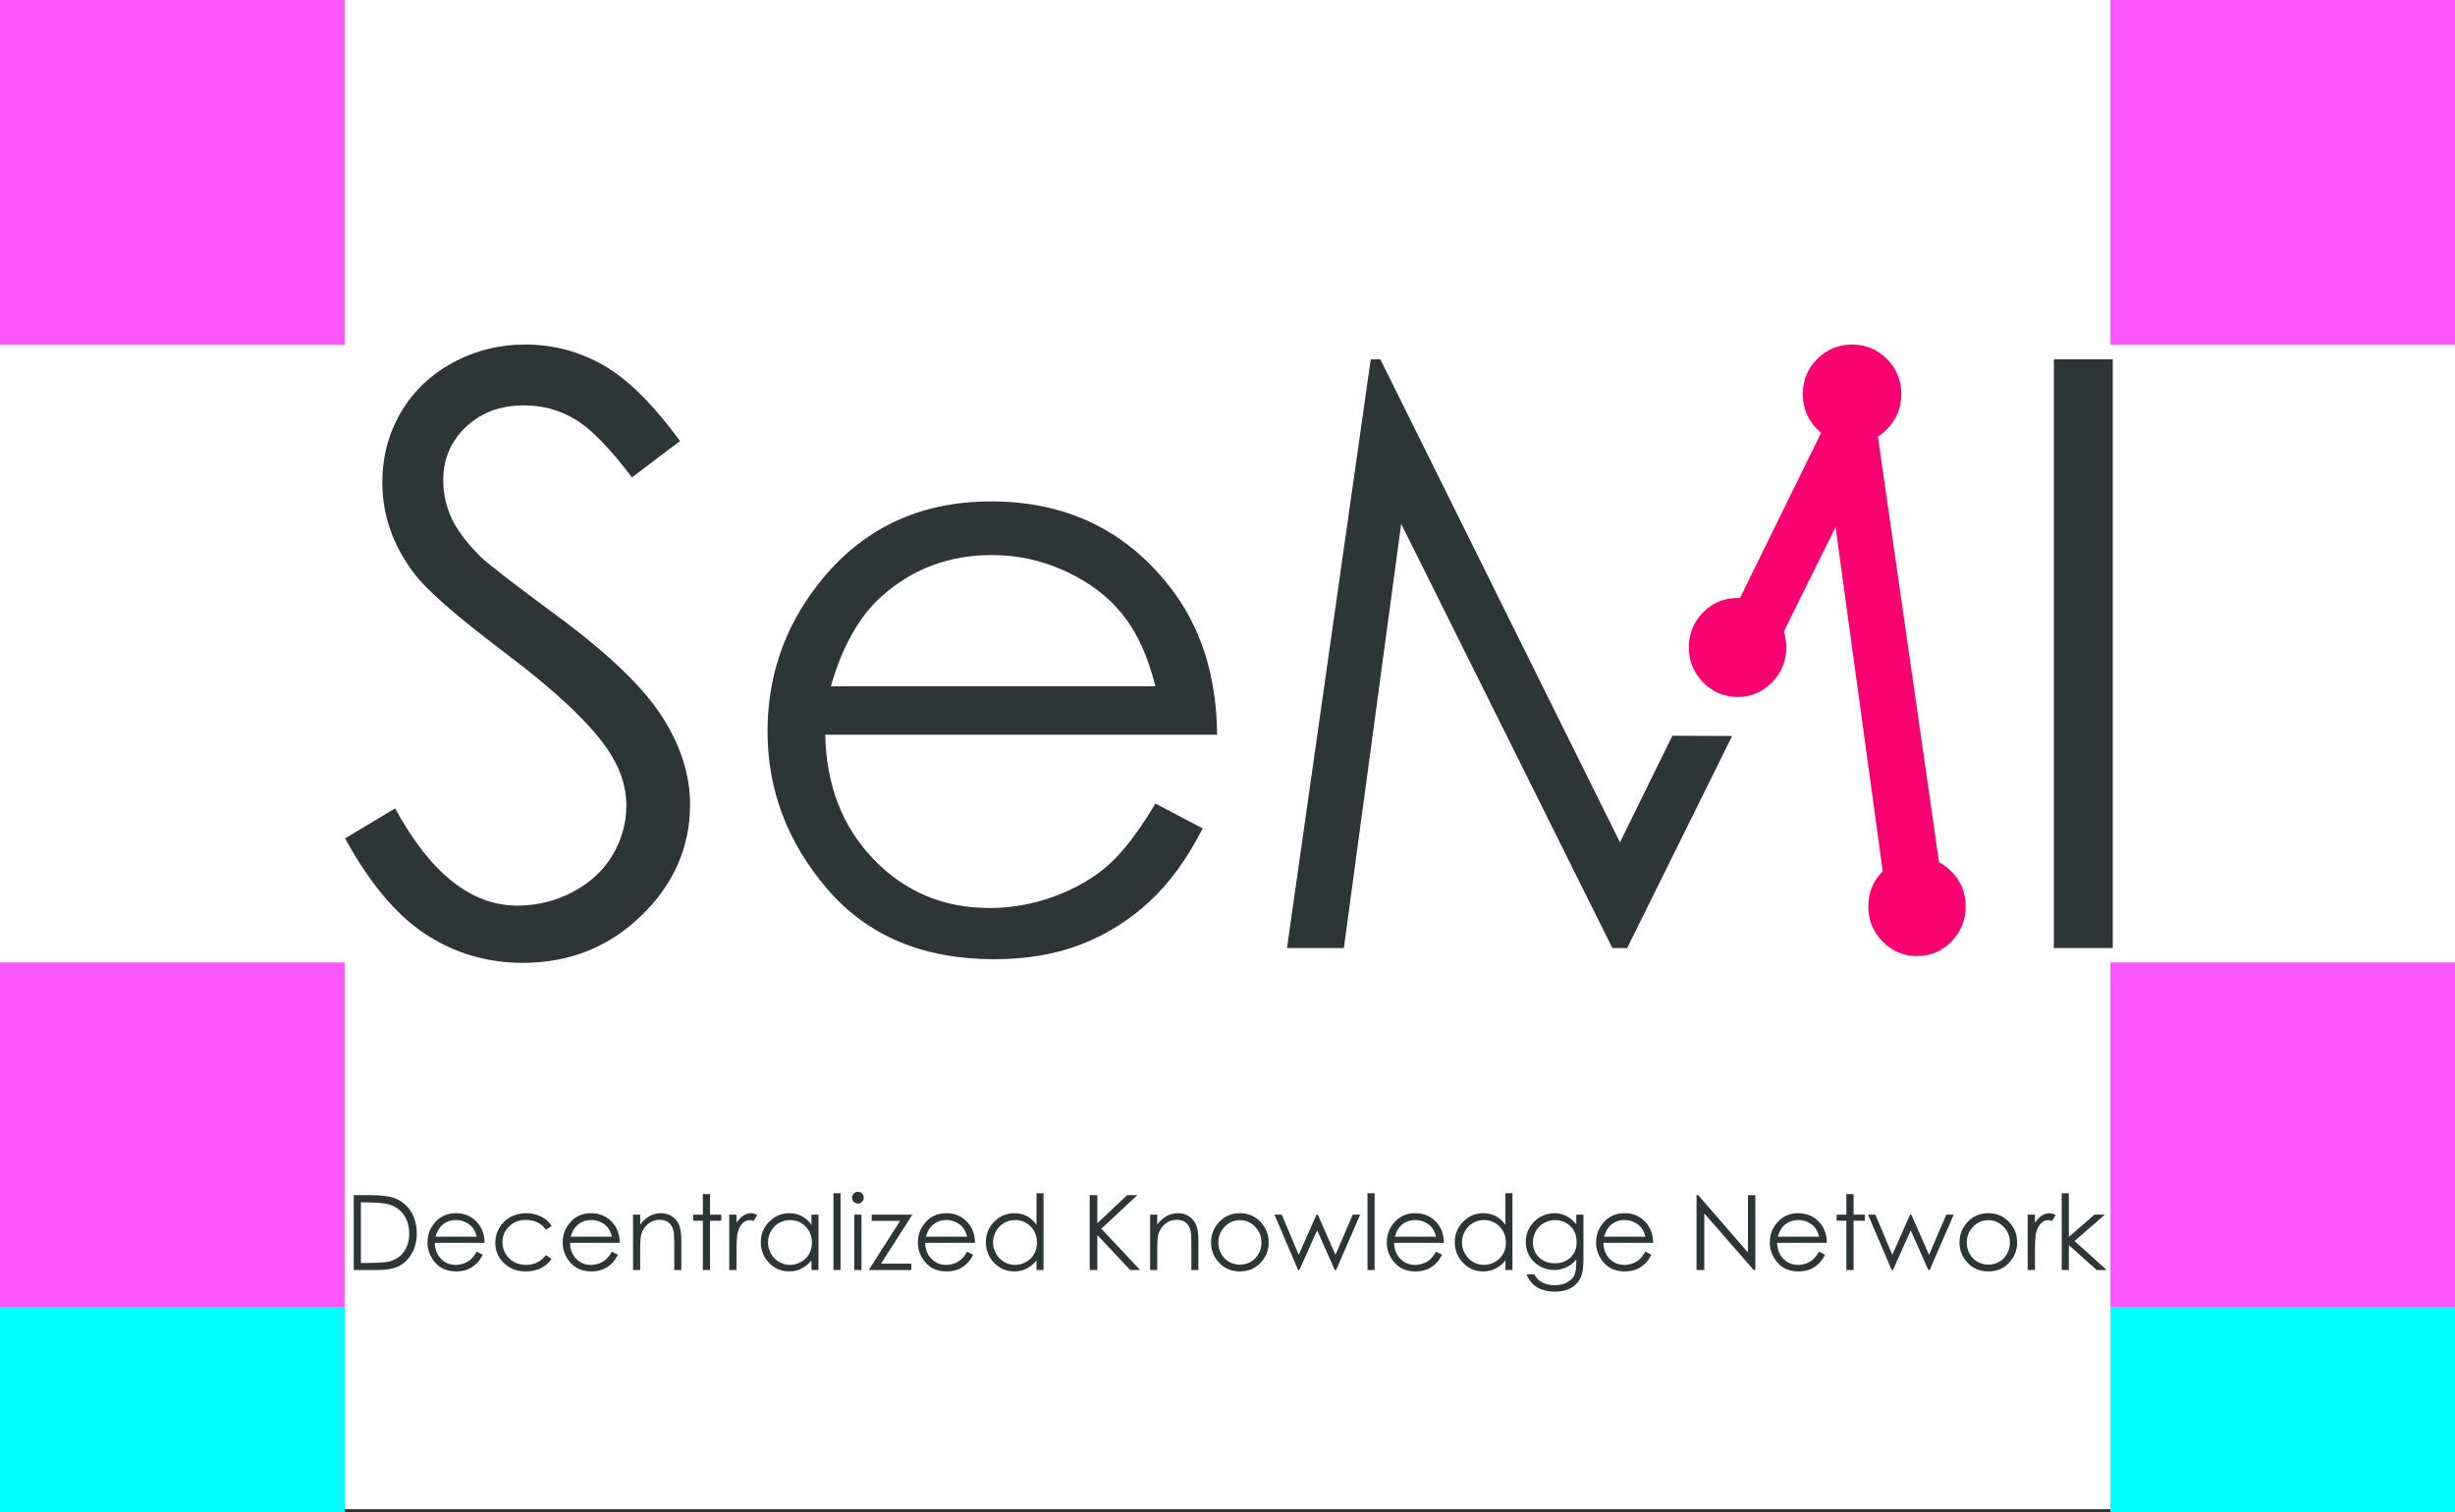
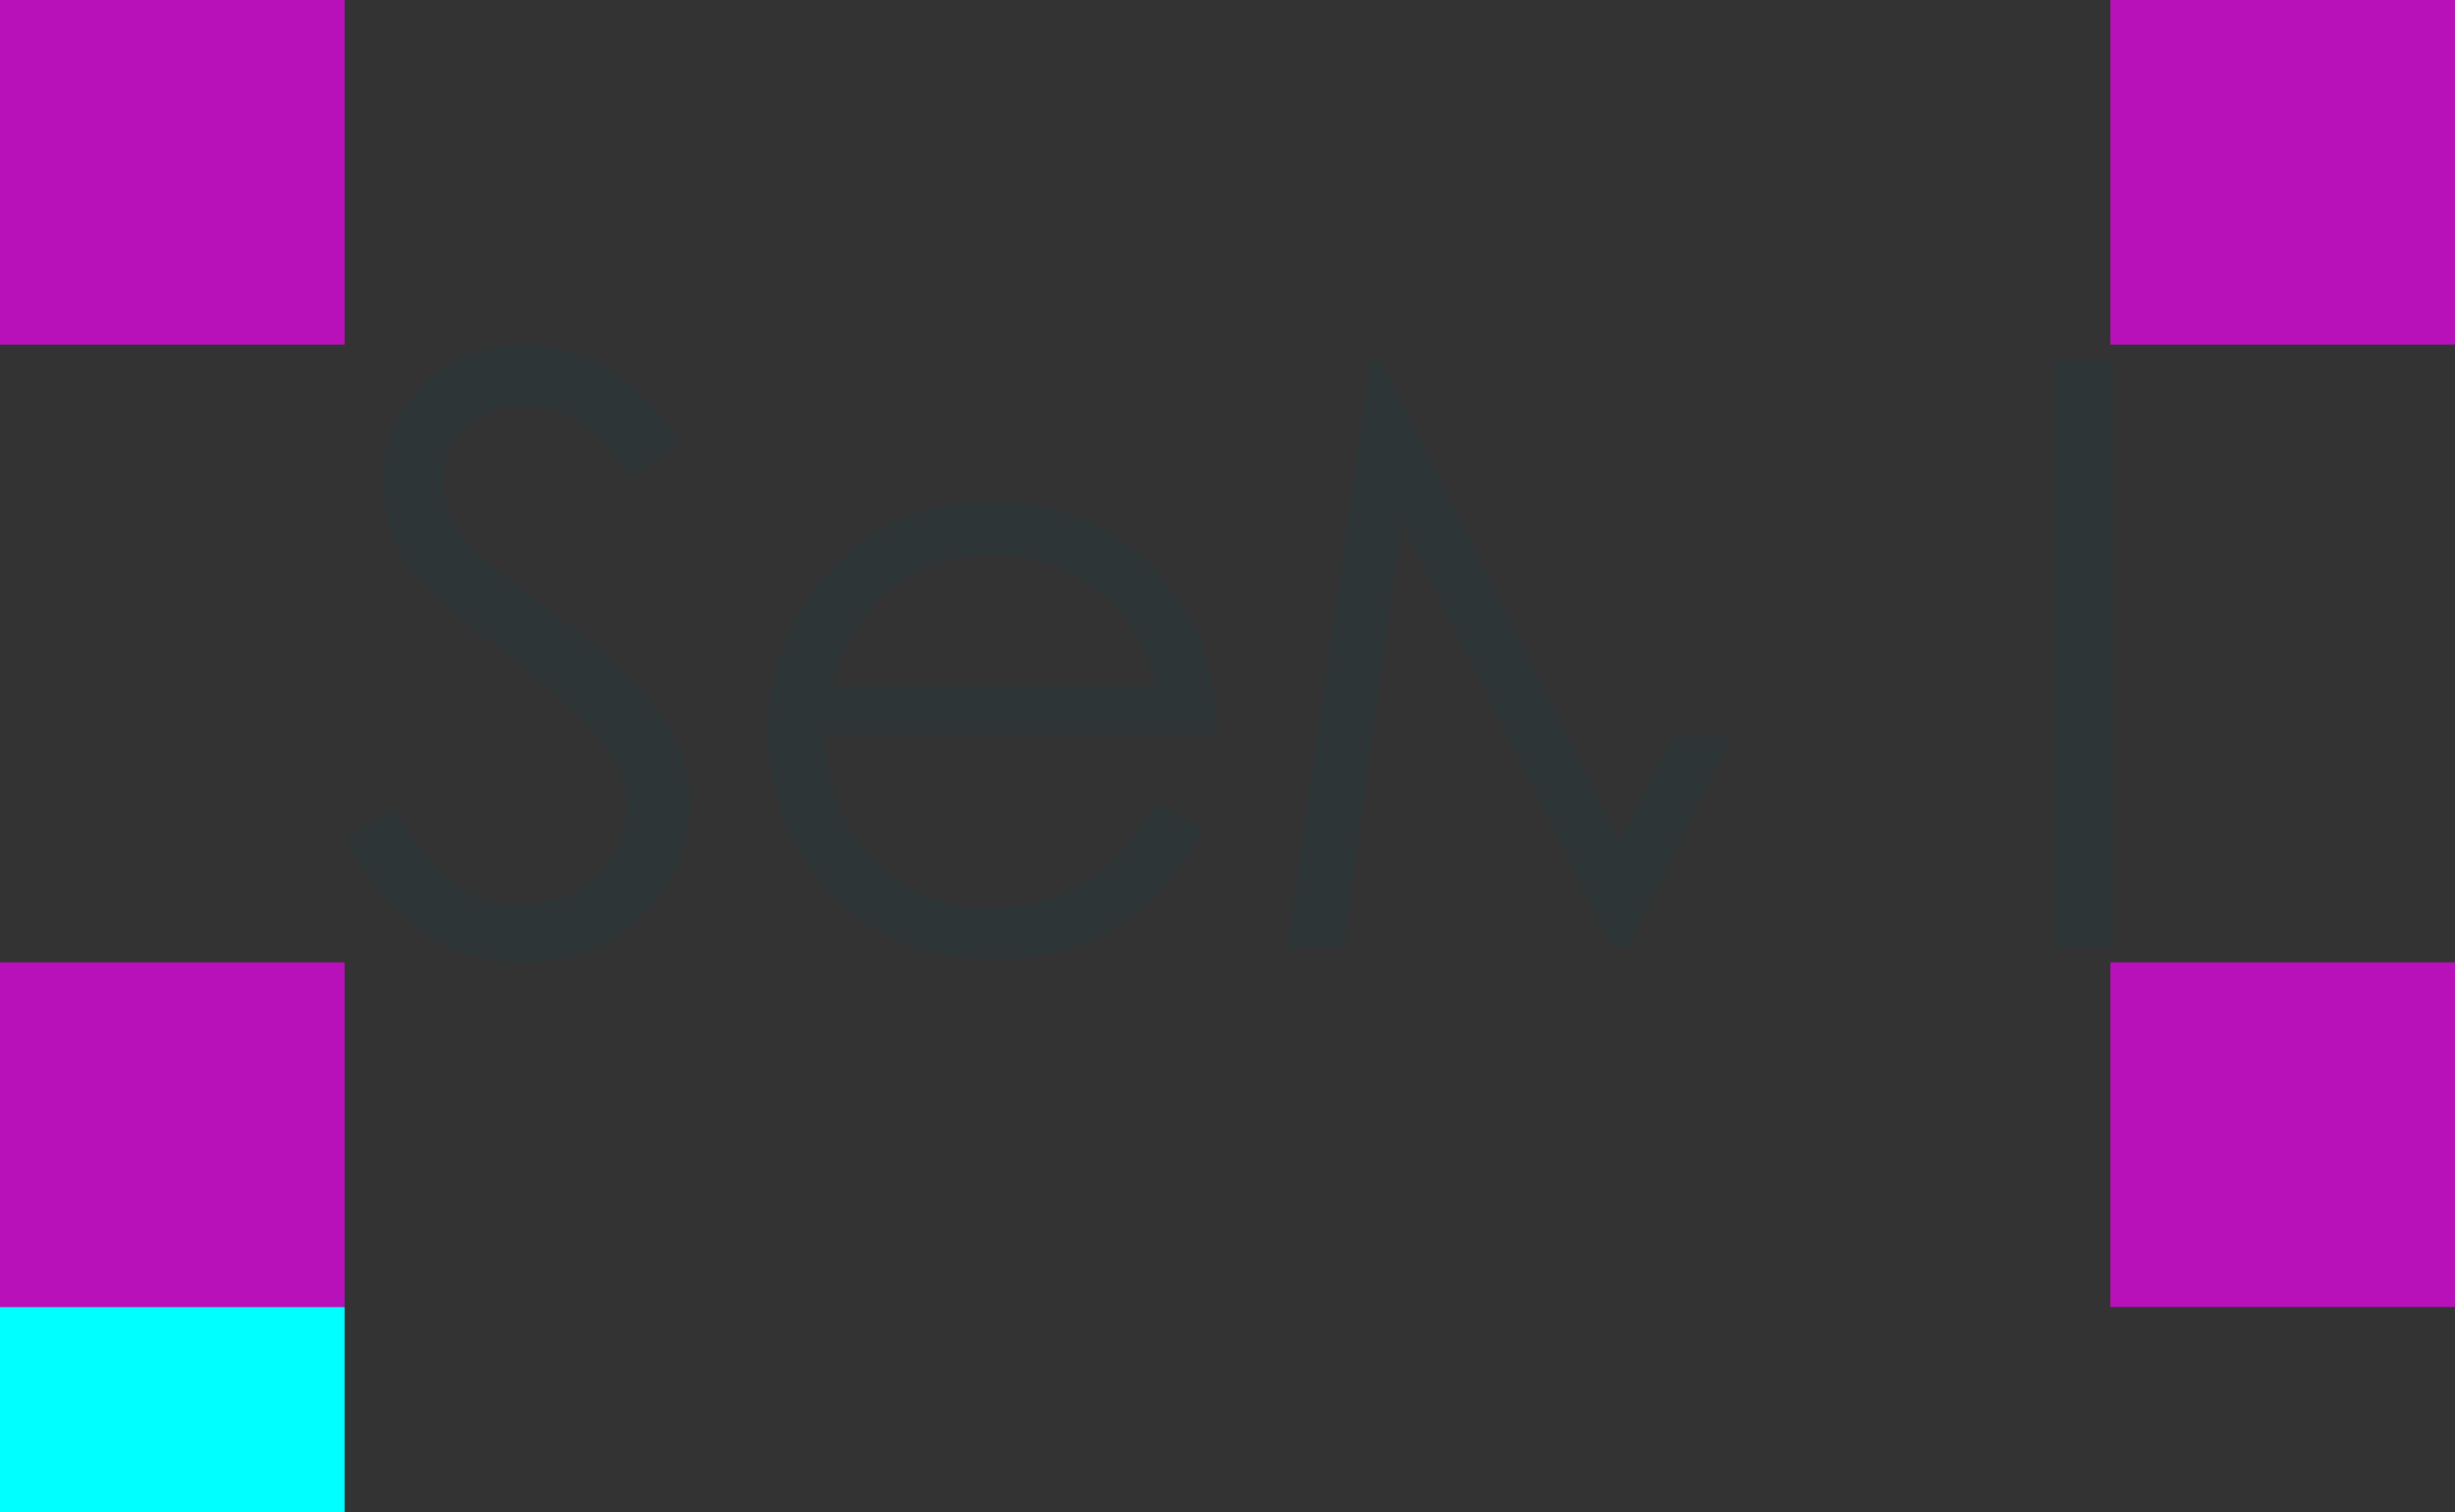
<svg xmlns="http://www.w3.org/2000/svg" width="862" height="531" viewBox="0 0 862 531">
  <rect x="0" y="0" width="862" height="531" fill="#333333" stroke="none" />
  <g fill="none" fill-rule="evenodd">
-     <rect width="862" height="530" fill="#FFF" />
    <g transform="translate(0 1)">
-       <rect width="863" height="530" />
-       <path fill="#2E3536" d="M3.199,37 L3.199,10.712 L8.65,10.712 C12.581,10.712 15.435,11.027 17.21,11.659 C19.759,12.552 21.752,14.101 23.188,16.305 C24.623,18.509 25.341,21.136 25.341,24.186 C25.341,26.819 24.772,29.137 23.635,31.138 C22.497,33.14 21.019,34.617 19.202,35.57 C17.386,36.523 14.839,37 11.563,37 L3.199,37 Z M5.719,34.516 L8.757,34.516 C12.391,34.516 14.91,34.29 16.316,33.837 C18.294,33.193 19.849,32.035 20.981,30.361 C22.113,28.687 22.678,26.641 22.678,24.222 C22.678,21.684 22.065,19.516 20.838,17.717 C19.611,15.918 17.901,14.685 15.709,14.018 C14.065,13.517 11.354,13.267 7.577,13.267 L5.719,13.267 L5.719,34.516 Z M46.393,30.549 L48.502,31.657 C47.811,33.015 47.013,34.111 46.107,34.945 C45.202,35.779 44.183,36.413 43.051,36.848 C41.92,37.283 40.639,37.5 39.209,37.5 C36.04,37.5 33.562,36.461 31.775,34.382 C29.988,32.303 29.094,29.953 29.094,27.332 C29.094,24.866 29.851,22.667 31.364,20.737 C33.282,18.283 35.849,17.056 39.066,17.056 C42.378,17.056 45.023,18.313 47.001,20.827 C48.407,22.602 49.122,24.818 49.146,27.475 L31.668,27.475 C31.715,29.738 32.436,31.594 33.83,33.042 C35.224,34.489 36.945,35.213 38.995,35.213 C39.984,35.213 40.946,35.04 41.881,34.695 C42.816,34.349 43.611,33.89 44.267,33.319 C44.922,32.747 45.631,31.823 46.393,30.549 Z M46.393,25.312 C46.06,23.978 45.574,22.912 44.937,22.113 C44.299,21.315 43.457,20.672 42.408,20.183 C41.36,19.695 40.258,19.451 39.102,19.451 C37.196,19.451 35.558,20.064 34.187,21.291 C33.187,22.185 32.43,23.525 31.918,25.312 L46.393,25.312 Z M72.682,21.595 L70.698,22.828 C68.982,20.553 66.641,19.415 63.675,19.415 C61.304,19.415 59.335,20.177 57.768,21.702 C56.202,23.227 55.418,25.08 55.418,27.26 C55.418,28.678 55.779,30.012 56.499,31.263 C57.22,32.514 58.209,33.485 59.466,34.176 C60.723,34.867 62.132,35.213 63.693,35.213 C66.552,35.213 68.887,34.075 70.698,31.8 L72.682,33.104 C71.752,34.498 70.504,35.579 68.938,36.348 C67.371,37.116 65.587,37.5 63.585,37.5 C60.512,37.5 57.962,36.523 55.937,34.57 C53.911,32.616 52.898,30.239 52.898,27.439 C52.898,25.557 53.372,23.808 54.319,22.194 C55.266,20.579 56.568,19.32 58.224,18.414 C59.88,17.509 61.733,17.056 63.782,17.056 C65.069,17.056 66.311,17.252 67.508,17.646 C68.705,18.039 69.721,18.551 70.555,19.183 C71.389,19.814 72.098,20.618 72.682,21.595 Z M93.859,30.549 L95.968,31.657 C95.277,33.015 94.479,34.111 93.573,34.945 C92.668,35.779 91.649,36.413 90.517,36.848 C89.385,37.283 88.104,37.5 86.675,37.5 C83.506,37.5 81.028,36.461 79.24,34.382 C77.453,32.303 76.56,29.953 76.56,27.332 C76.56,24.866 77.316,22.667 78.829,20.737 C80.748,18.283 83.315,17.056 86.532,17.056 C89.844,17.056 92.489,18.313 94.467,20.827 C95.872,22.602 96.587,24.818 96.611,27.475 L79.133,27.475 C79.181,29.738 79.902,31.594 81.296,33.042 C82.69,34.489 84.411,35.213 86.46,35.213 C87.449,35.213 88.411,35.04 89.347,34.695 C90.282,34.349 91.077,33.89 91.732,33.319 C92.388,32.747 93.096,31.823 93.859,30.549 Z M93.859,25.312 C93.525,23.978 93.04,22.912 92.402,22.113 C91.765,21.315 90.922,20.672 89.874,20.183 C88.825,19.695 87.723,19.451 86.568,19.451 C84.661,19.451 83.023,20.064 81.653,21.291 C80.652,22.185 79.896,23.525 79.383,25.312 L93.859,25.312 Z M101.275,17.556 L103.777,17.556 L103.777,21.041 C104.778,19.707 105.886,18.709 107.101,18.048 C108.317,17.386 109.639,17.056 111.069,17.056 C112.522,17.056 113.812,17.425 114.938,18.164 C116.064,18.903 116.895,19.897 117.431,21.148 C117.967,22.399 118.235,24.347 118.235,26.992 L118.235,37 L115.751,37 L115.751,27.725 C115.751,25.485 115.656,23.99 115.465,23.239 C115.167,21.953 114.607,20.985 113.785,20.335 C112.963,19.686 111.891,19.361 110.568,19.361 C109.055,19.361 107.7,19.862 106.503,20.862 C105.305,21.863 104.516,23.102 104.135,24.58 C103.897,25.545 103.777,27.308 103.777,29.869 L103.777,37 L101.275,37 L101.275,17.556 Z M125.777,10.336 L128.297,10.336 L128.297,17.556 L132.264,17.556 L132.264,19.701 L128.297,19.701 L128.297,37 L125.777,37 L125.777,19.701 L122.363,19.701 L122.363,17.556 L125.777,17.556 L125.777,10.336 Z M135.052,17.556 L137.607,17.556 L137.607,20.398 C138.37,19.278 139.174,18.441 140.02,17.887 C140.866,17.333 141.748,17.056 142.665,17.056 C143.356,17.056 144.095,17.276 144.881,17.717 L143.576,19.826 C143.052,19.6 142.611,19.486 142.254,19.486 C141.42,19.486 140.616,19.829 139.841,20.514 C139.067,21.199 138.477,22.262 138.072,23.704 C137.762,24.812 137.607,27.052 137.607,30.423 L137.607,37 L135.052,37 L135.052,17.556 Z M166.38,17.556 L166.38,37 L163.914,37 L163.914,33.658 C162.865,34.933 161.689,35.892 160.384,36.535 C159.08,37.179 157.653,37.5 156.104,37.5 C153.352,37.5 151.002,36.503 149.054,34.507 C147.106,32.511 146.132,30.084 146.132,27.225 C146.132,24.425 147.115,22.03 149.081,20.04 C151.046,18.051 153.411,17.056 156.175,17.056 C157.772,17.056 159.217,17.395 160.509,18.075 C161.802,18.754 162.937,19.772 163.914,21.13 L163.914,17.556 L166.38,17.556 Z M156.372,19.468 C154.978,19.468 153.691,19.811 152.512,20.496 C151.332,21.181 150.394,22.143 149.697,23.382 C149,24.621 148.652,25.932 148.652,27.314 C148.652,28.684 149.003,29.995 149.706,31.246 C150.409,32.496 151.353,33.47 152.539,34.167 C153.724,34.864 154.996,35.213 156.354,35.213 C157.724,35.213 159.023,34.867 160.25,34.176 C161.477,33.485 162.421,32.55 163.083,31.371 C163.744,30.191 164.075,28.863 164.075,27.385 C164.075,25.134 163.333,23.251 161.85,21.738 C160.366,20.225 158.54,19.468 156.372,19.468 Z M171.634,10.05 L174.136,10.05 L174.136,37 L171.634,37 L171.634,10.05 Z M180.212,9.55 C180.784,9.55 181.272,9.753 181.678,10.158 C182.083,10.563 182.285,11.051 182.285,11.623 C182.285,12.183 182.083,12.666 181.678,13.071 C181.272,13.476 180.784,13.678 180.212,13.678 C179.652,13.678 179.17,13.476 178.765,13.071 C178.359,12.666 178.157,12.183 178.157,11.623 C178.157,11.051 178.359,10.563 178.765,10.158 C179.17,9.753 179.652,9.55 180.212,9.55 Z M178.961,17.556 L181.481,17.556 L181.481,37 L178.961,37 L178.961,17.556 Z M185.073,17.556 L199.352,17.556 L188.343,34.784 L198.995,34.784 L198.995,37 L184.037,37 L195.045,19.754 L185.073,19.754 L185.073,17.556 Z M218.581,30.549 L220.69,31.657 C219.999,33.015 219.201,34.111 218.295,34.945 C217.39,35.779 216.371,36.413 215.239,36.848 C214.108,37.283 212.827,37.5 211.397,37.5 C208.228,37.5 205.75,36.461 203.963,34.382 C202.176,32.303 201.282,29.953 201.282,27.332 C201.282,24.866 202.039,22.667 203.552,20.737 C205.47,18.283 208.037,17.056 211.254,17.056 C214.566,17.056 217.211,18.313 219.189,20.827 C220.595,22.602 221.31,24.818 221.333,27.475 L203.856,27.475 C203.903,29.738 204.624,31.594 206.018,33.042 C207.412,34.489 209.133,35.213 211.183,35.213 C212.172,35.213 213.134,35.04 214.069,34.695 C215.004,34.349 215.799,33.89 216.455,33.319 C217.11,32.747 217.819,31.823 218.581,30.549 Z M218.581,25.312 C218.248,23.978 217.762,22.912 217.125,22.113 C216.487,21.315 215.645,20.672 214.596,20.183 C213.548,19.695 212.446,19.451 211.29,19.451 C209.384,19.451 207.746,20.064 206.375,21.291 C205.375,22.185 204.618,23.525 204.106,25.312 L218.581,25.312 Z M245.406,10.05 L245.406,37 L242.94,37 L242.94,33.658 C241.891,34.933 240.715,35.892 239.41,36.535 C238.106,37.179 236.679,37.5 235.13,37.5 C232.378,37.5 230.028,36.503 228.08,34.507 C226.132,32.511 225.158,30.084 225.158,27.225 C225.158,24.425 226.141,22.03 228.107,20.04 C230.072,18.051 232.437,17.056 235.201,17.056 C236.798,17.056 238.243,17.395 239.535,18.075 C240.828,18.754 241.963,19.772 242.94,21.13 L242.94,10.05 L245.406,10.05 Z M235.398,19.468 C234.004,19.468 232.717,19.811 231.538,20.496 C230.358,21.181 229.42,22.143 228.723,23.382 C228.026,24.621 227.678,25.932 227.678,27.314 C227.678,28.684 228.029,29.995 228.732,31.246 C229.435,32.496 230.379,33.47 231.565,34.167 C232.75,34.864 234.022,35.213 235.38,35.213 C236.75,35.213 238.049,34.867 239.276,34.176 C240.503,33.485 241.447,32.55 242.109,31.371 C242.77,30.191 243.1,28.863 243.1,27.385 C243.1,25.134 242.359,23.251 240.876,21.738 C239.392,20.225 237.566,19.468 235.398,19.468 Z M261.615,10.712 L264.296,10.712 L264.296,20.576 L274.786,10.712 L278.342,10.712 L265.707,22.507 L279.325,37 L275.84,37 L264.296,24.74 L264.296,37 L261.615,37 L261.615,10.712 Z M282.828,17.556 L285.33,17.556 L285.33,21.041 C286.331,19.707 287.439,18.709 288.654,18.048 C289.869,17.386 291.192,17.056 292.621,17.056 C294.075,17.056 295.364,17.425 296.49,18.164 C297.616,18.903 298.447,19.897 298.983,21.148 C299.52,22.399 299.788,24.347 299.788,26.992 L299.788,37 L297.304,37 L297.304,27.725 C297.304,25.485 297.208,23.99 297.018,23.239 C296.72,21.953 296.16,20.985 295.338,20.335 C294.516,19.686 293.443,19.361 292.121,19.361 C290.608,19.361 289.253,19.862 288.055,20.862 C286.858,21.863 286.069,23.102 285.687,24.58 C285.449,25.545 285.33,27.308 285.33,29.869 L285.33,37 L282.828,37 L282.828,17.556 Z M314.353,17.056 C317.343,17.056 319.821,18.14 321.787,20.308 C323.574,22.286 324.468,24.627 324.468,27.332 C324.468,30.048 323.523,32.422 321.635,34.453 C319.747,36.485 317.319,37.5 314.353,37.5 C311.374,37.5 308.941,36.485 307.052,34.453 C305.164,32.422 304.22,30.048 304.22,27.332 C304.22,24.639 305.113,22.304 306.9,20.326 C308.866,18.146 311.35,17.056 314.353,17.056 Z M314.353,19.504 C312.279,19.504 310.498,20.273 309.009,21.81 C307.52,23.346 306.775,25.205 306.775,27.385 C306.775,28.791 307.115,30.102 307.794,31.317 C308.473,32.532 309.39,33.47 310.546,34.132 C311.702,34.793 312.97,35.124 314.353,35.124 C315.735,35.124 317.003,34.793 318.159,34.132 C319.315,33.47 320.232,32.532 320.911,31.317 C321.59,30.102 321.93,28.791 321.93,27.385 C321.93,25.205 321.182,23.346 319.687,21.81 C318.192,20.273 316.414,19.504 314.353,19.504 Z M326.487,17.556 L329.06,17.556 L335.012,31.674 L341.249,17.556 L341.695,17.556 L347.914,31.674 L353.973,17.556 L356.582,17.556 L348.147,37 L347.664,37 L341.481,23.078 L335.244,37 L334.779,37 L326.487,17.556 Z M359.155,10.05 L361.657,10.05 L361.657,37 L359.155,37 L359.155,10.05 Z M383.228,30.549 L385.337,31.657 C384.645,33.015 383.847,34.111 382.942,34.945 C382.036,35.779 381.018,36.413 379.886,36.848 C378.754,37.283 377.473,37.5 376.044,37.5 C372.874,37.5 370.396,36.461 368.609,34.382 C366.822,32.303 365.928,29.953 365.928,27.332 C365.928,24.866 366.685,22.667 368.198,20.737 C370.116,18.283 372.684,17.056 375.901,17.056 C379.213,17.056 381.858,18.313 383.835,20.827 C385.241,22.602 385.956,24.818 385.98,27.475 L368.502,27.475 C368.55,29.738 369.27,31.594 370.664,33.042 C372.058,34.489 373.78,35.213 375.829,35.213 C376.818,35.213 377.78,35.04 378.715,34.695 C379.651,34.349 380.446,33.89 381.101,33.319 C381.756,32.747 382.465,31.823 383.228,30.549 Z M383.228,25.312 C382.894,23.978 382.409,22.912 381.771,22.113 C381.134,21.315 380.291,20.672 379.242,20.183 C378.194,19.695 377.092,19.451 375.936,19.451 C374.03,19.451 372.392,20.064 371.022,21.291 C370.021,22.185 369.264,23.525 368.752,25.312 L383.228,25.312 Z M410.052,10.05 L410.052,37 L407.586,37 L407.586,33.658 C406.538,34.933 405.361,35.892 404.056,36.535 C402.752,37.179 401.325,37.5 399.776,37.5 C397.024,37.5 394.674,36.503 392.726,34.507 C390.778,32.511 389.804,30.084 389.804,27.225 C389.804,24.425 390.787,22.03 392.753,20.04 C394.719,18.051 397.084,17.056 399.848,17.056 C401.444,17.056 402.889,17.395 404.182,18.075 C405.474,18.754 406.609,19.772 407.586,21.13 L407.586,10.05 L410.052,10.05 Z M400.044,19.468 C398.65,19.468 397.364,19.811 396.184,20.496 C395.005,21.181 394.067,22.143 393.37,23.382 C392.673,24.621 392.324,25.932 392.324,27.314 C392.324,28.684 392.676,29.995 393.378,31.246 C394.081,32.496 395.026,33.47 396.211,34.167 C397.397,34.864 398.668,35.213 400.027,35.213 C401.397,35.213 402.695,34.867 403.922,34.176 C405.15,33.485 406.094,32.55 406.755,31.371 C407.416,30.191 407.747,28.863 407.747,27.385 C407.747,25.134 407.005,23.251 405.522,21.738 C404.039,20.225 402.213,19.468 400.044,19.468 Z M432.463,17.556 L434.982,17.556 L434.982,33.05 C434.982,35.779 434.744,37.774 434.268,39.037 C433.612,40.824 432.475,42.2 430.854,43.166 C429.234,44.131 427.286,44.613 425.01,44.613 C423.342,44.613 421.844,44.378 420.516,43.907 C419.187,43.437 418.106,42.805 417.272,42.013 C416.438,41.221 415.67,40.062 414.967,38.537 L417.683,38.537 C418.422,39.824 419.375,40.777 420.543,41.396 C421.71,42.016 423.158,42.326 424.885,42.326 C426.589,42.326 428.028,42.007 429.201,41.369 C430.375,40.732 431.212,39.931 431.712,38.966 C432.212,38.001 432.463,36.446 432.463,34.301 L432.463,33.301 C431.521,34.492 430.372,35.406 429.013,36.044 C427.655,36.681 426.214,37 424.689,37 C422.902,37 421.222,36.556 419.649,35.669 C418.076,34.781 416.861,33.587 416.003,32.085 C415.145,30.584 414.717,28.934 414.717,27.135 C414.717,25.336 415.163,23.659 416.057,22.104 C416.95,20.55 418.187,19.32 419.765,18.414 C421.344,17.509 423.009,17.056 424.76,17.056 C426.214,17.056 427.569,17.357 428.826,17.958 C430.083,18.56 431.295,19.552 432.463,20.934 L432.463,17.556 Z M425.082,19.468 C423.664,19.468 422.348,19.811 421.132,20.496 C419.917,21.181 418.964,22.128 418.273,23.338 C417.582,24.547 417.236,25.854 417.236,27.26 C417.236,29.393 417.951,31.156 419.381,32.55 C420.811,33.944 422.663,34.641 424.939,34.641 C427.238,34.641 429.088,33.95 430.488,32.568 C431.888,31.186 432.588,29.369 432.588,27.117 C432.588,25.652 432.266,24.344 431.623,23.195 C430.979,22.045 430.068,21.136 428.888,20.469 C427.709,19.802 426.44,19.468 425.082,19.468 Z M456.714,30.549 L458.822,31.657 C458.131,33.015 457.333,34.111 456.428,34.945 C455.522,35.779 454.504,36.413 453.372,36.848 C452.24,37.283 450.959,37.5 449.529,37.5 C446.36,37.5 443.882,36.461 442.095,34.382 C440.308,32.303 439.414,29.953 439.414,27.332 C439.414,24.866 440.171,22.667 441.684,20.737 C443.602,18.283 446.17,17.056 449.387,17.056 C452.699,17.056 455.344,18.313 457.321,20.827 C458.727,22.602 459.442,24.818 459.466,27.475 L441.988,27.475 C442.036,29.738 442.756,31.594 444.15,33.042 C445.544,34.489 447.266,35.213 449.315,35.213 C450.304,35.213 451.266,35.04 452.201,34.695 C453.136,34.349 453.932,33.89 454.587,33.319 C455.242,32.747 455.951,31.823 456.714,30.549 Z M456.714,25.312 C456.38,23.978 455.895,22.912 455.257,22.113 C454.62,21.315 453.777,20.672 452.728,20.183 C451.68,19.695 450.578,19.451 449.422,19.451 C447.516,19.451 445.878,20.064 444.508,21.291 C443.507,22.185 442.75,23.525 442.238,25.312 L456.714,25.312 Z M474.692,37 L474.692,10.712 L475.264,10.712 L492.742,30.834 L492.742,10.712 L495.333,10.712 L495.333,37 L494.743,37 L477.408,17.127 L477.408,37 L474.692,37 Z M517.708,30.549 L519.816,31.657 C519.125,33.015 518.327,34.111 517.422,34.945 C516.516,35.779 515.498,36.413 514.366,36.848 C513.234,37.283 511.953,37.5 510.524,37.5 C507.354,37.5 504.876,36.461 503.089,34.382 C501.302,32.303 500.408,29.953 500.408,27.332 C500.408,24.866 501.165,22.667 502.678,20.737 C504.596,18.283 507.164,17.056 510.381,17.056 C513.693,17.056 516.338,18.313 518.315,20.827 C519.721,22.602 520.436,24.818 520.46,27.475 L502.982,27.475 C503.03,29.738 503.75,31.594 505.144,33.042 C506.538,34.489 508.26,35.213 510.309,35.213 C511.298,35.213 512.26,35.04 513.195,34.695 C514.131,34.349 514.926,33.89 515.581,33.319 C516.236,32.747 516.945,31.823 517.708,30.549 Z M517.708,25.312 C517.374,23.978 516.889,22.912 516.251,22.113 C515.614,21.315 514.771,20.672 513.722,20.183 C512.674,19.695 511.572,19.451 510.416,19.451 C508.51,19.451 506.872,20.064 505.502,21.291 C504.501,22.185 503.744,23.525 503.232,25.312 L517.708,25.312 Z M527.304,10.336 L529.824,10.336 L529.824,17.556 L533.792,17.556 L533.792,19.701 L529.824,19.701 L529.824,37 L527.304,37 L527.304,19.701 L523.891,19.701 L523.891,17.556 L527.304,17.556 L527.304,10.336 Z M534.9,17.556 L537.473,17.556 L543.424,31.674 L549.661,17.556 L550.108,17.556 L556.327,31.674 L562.385,17.556 L564.995,17.556 L556.559,37 L556.077,37 L549.894,23.078 L543.657,37 L543.192,37 L534.9,17.556 Z M577.147,17.056 C580.137,17.056 582.615,18.14 584.581,20.308 C586.368,22.286 587.262,24.627 587.262,27.332 C587.262,30.048 586.318,32.422 584.429,34.453 C582.541,36.485 580.114,37.5 577.147,37.5 C574.168,37.5 571.735,36.485 569.847,34.453 C567.958,32.422 567.014,30.048 567.014,27.332 C567.014,24.639 567.908,22.304 569.695,20.326 C571.661,18.146 574.145,17.056 577.147,17.056 Z M577.147,19.504 C575.074,19.504 573.293,20.273 571.803,21.81 C570.314,23.346 569.57,25.205 569.57,27.385 C569.57,28.791 569.909,30.102 570.588,31.317 C571.267,32.532 572.185,33.47 573.34,34.132 C574.496,34.793 575.765,35.124 577.147,35.124 C578.529,35.124 579.798,34.793 580.953,34.132 C582.109,33.47 583.027,32.532 583.706,31.317 C584.385,30.102 584.724,28.791 584.724,27.385 C584.724,25.205 583.977,23.346 582.481,21.81 C580.986,20.273 579.208,19.504 577.147,19.504 Z M590.961,17.556 L593.517,17.556 L593.517,20.398 C594.279,19.278 595.084,18.441 595.929,17.887 C596.775,17.333 597.657,17.056 598.574,17.056 C599.265,17.056 600.004,17.276 600.79,17.717 L599.486,19.826 C598.962,19.6 598.521,19.486 598.163,19.486 C597.329,19.486 596.525,19.829 595.751,20.514 C594.976,21.199 594.387,22.262 593.982,23.704 C593.672,24.812 593.517,27.052 593.517,30.423 L593.517,37 L590.961,37 L590.961,17.556 Z M602.899,10.05 L605.419,10.05 L605.419,25.384 L614.408,17.556 L618.09,17.556 L607.421,26.831 L618.715,37 L615.177,37 L605.419,28.261 L605.419,37 L602.899,37 L602.899,10.05 Z" transform="translate(121 408)" />
      <rect width="121" height="72" y="458" fill="#0FF" />
-       <rect width="121" height="72" x="741" y="458" fill="#0FF" />
    </g>
    <path fill="#2E3536" d="M121.156,294.426 L138.743,283.885 C151.124,306.653 165.428,318.037 181.655,318.037 C188.597,318.037 195.115,316.42 201.212,313.188 C207.309,309.956 211.952,305.622 215.141,300.188 C218.33,294.754 219.925,288.992 219.925,282.902 C219.925,275.968 217.58,269.176 212.89,262.523 C206.418,253.341 194.6,242.286 177.435,229.356 C160.176,216.333 149.436,206.917 145.215,201.108 C137.899,191.363 134.241,180.823 134.241,169.486 C134.241,160.492 136.398,152.294 140.713,144.892 C145.027,137.49 151.101,131.658 158.933,127.395 C166.765,123.131 175.277,121 184.469,121 C194.224,121 203.346,123.413 211.835,128.238 C220.324,133.063 229.305,141.94 238.778,154.87 L221.895,167.659 C214.109,157.353 207.473,150.56 201.986,147.281 C196.499,144.002 190.519,142.362 184.047,142.362 C175.699,142.362 168.875,144.892 163.576,149.951 C158.276,155.011 155.627,161.241 155.627,168.643 C155.627,173.14 156.564,177.497 158.44,181.713 C160.316,185.929 163.74,190.52 168.711,195.486 C171.431,198.109 180.342,204.996 195.444,216.145 C213.359,229.356 225.647,241.114 232.306,251.421 C238.966,261.727 242.296,272.08 242.296,282.48 C242.296,297.471 236.598,310.494 225.201,321.55 C213.805,332.606 199.946,338.134 183.625,338.134 C171.056,338.134 159.66,334.784 149.436,328.085 C139.212,321.386 129.785,310.166 121.156,294.426 Z M405.692,282.199 L422.294,290.912 C416.854,301.593 410.569,310.213 403.441,316.772 C396.312,323.33 388.292,328.319 379.381,331.739 C370.471,335.159 360.387,336.869 349.132,336.869 C324.181,336.869 304.671,328.694 290.602,312.345 C276.532,295.995 269.497,277.514 269.497,256.902 C269.497,237.507 275.453,220.221 287.366,205.043 C302.467,185.742 322.68,176.092 348.006,176.092 C374.082,176.092 394.905,185.976 410.475,205.745 C421.544,219.706 427.171,237.132 427.359,258.026 L289.758,258.026 C290.133,275.828 295.807,290.42 306.782,301.804 C317.756,313.188 331.31,318.88 347.443,318.88 C355.229,318.88 362.803,317.521 370.166,314.804 C377.529,312.087 383.79,308.48 388.949,303.983 C394.108,299.485 399.689,292.224 405.692,282.199 Z M405.692,241.021 C403.065,230.527 399.243,222.142 394.225,215.864 C389.207,209.587 382.571,204.527 374.316,200.686 C366.062,196.845 357.386,194.924 348.287,194.924 C333.28,194.924 320.383,199.749 309.596,209.399 C301.717,216.426 295.761,226.967 291.727,241.021 L405.692,241.021 Z M451.887,332.934 L481.293,126.2 L484.67,126.2 L568.806,295.831 L587.189,258.394 L608.183,258.479 L571.339,332.934 L566.133,332.934 L491.986,183.962 L471.866,332.934 L451.887,332.934 Z M721.15,126.2 L741.832,126.2 L741.832,332.934 L721.15,332.934 L721.15,126.2 Z" />
-     <path fill="#FA0171" d="M680.837,302.808 C682.399,303.616 683.85,304.695 685.188,306.044 C688.524,309.407 690.192,313.518 690.192,318.375 C690.192,323.139 688.524,327.226 685.188,330.636 C681.853,334.046 677.822,335.75 673.096,335.75 C668.37,335.75 664.34,334.046 661.004,330.636 C657.668,327.226 656,323.139 656,318.375 C656,313.518 657.668,309.407 661.004,306.044 C661.025,306.023 661.047,306.001 661.068,305.98 L644.501,185.086 L626.349,221.769 C626.911,223.512 627.192,225.381 627.192,227.375 C627.192,232.139 625.524,236.226 622.188,239.636 C618.853,243.046 614.822,244.75 610.096,244.75 C605.37,244.75 601.34,243.046 598.004,239.636 C594.668,236.226 593,232.139 593,227.375 C593,222.518 594.668,218.407 598.004,215.044 C601.34,211.681 605.37,210 610.096,210 C610.381,210 610.663,210.006 610.942,210.018 L639.429,152.002 C638.962,151.612 638.506,151.192 638.062,150.742 C634.687,147.32 633,143.219 633,138.438 C633,133.562 634.687,129.438 638.062,126.062 C641.438,122.687 645.516,121 650.297,121 C655.078,121 659.156,122.687 662.531,126.062 C665.906,129.438 667.594,133.562 667.594,138.438 C667.594,143.219 665.906,147.32 662.531,150.742 C661.538,151.749 660.484,152.608 659.37,153.318 L680.837,302.808 Z" />
    <path fill="#F0F" fill-opacity=".66" d="M0,0 L121,0 L121,121 L0,121 L0,0 Z M0,338 L121,338 L121,459 L0,459 L0,338 Z M741,338 L862,338 L862,459 L741,459 L741,338 Z M741,0 L862,0 L862,121 L741,121 L741,0 Z" />
  </g>
</svg>